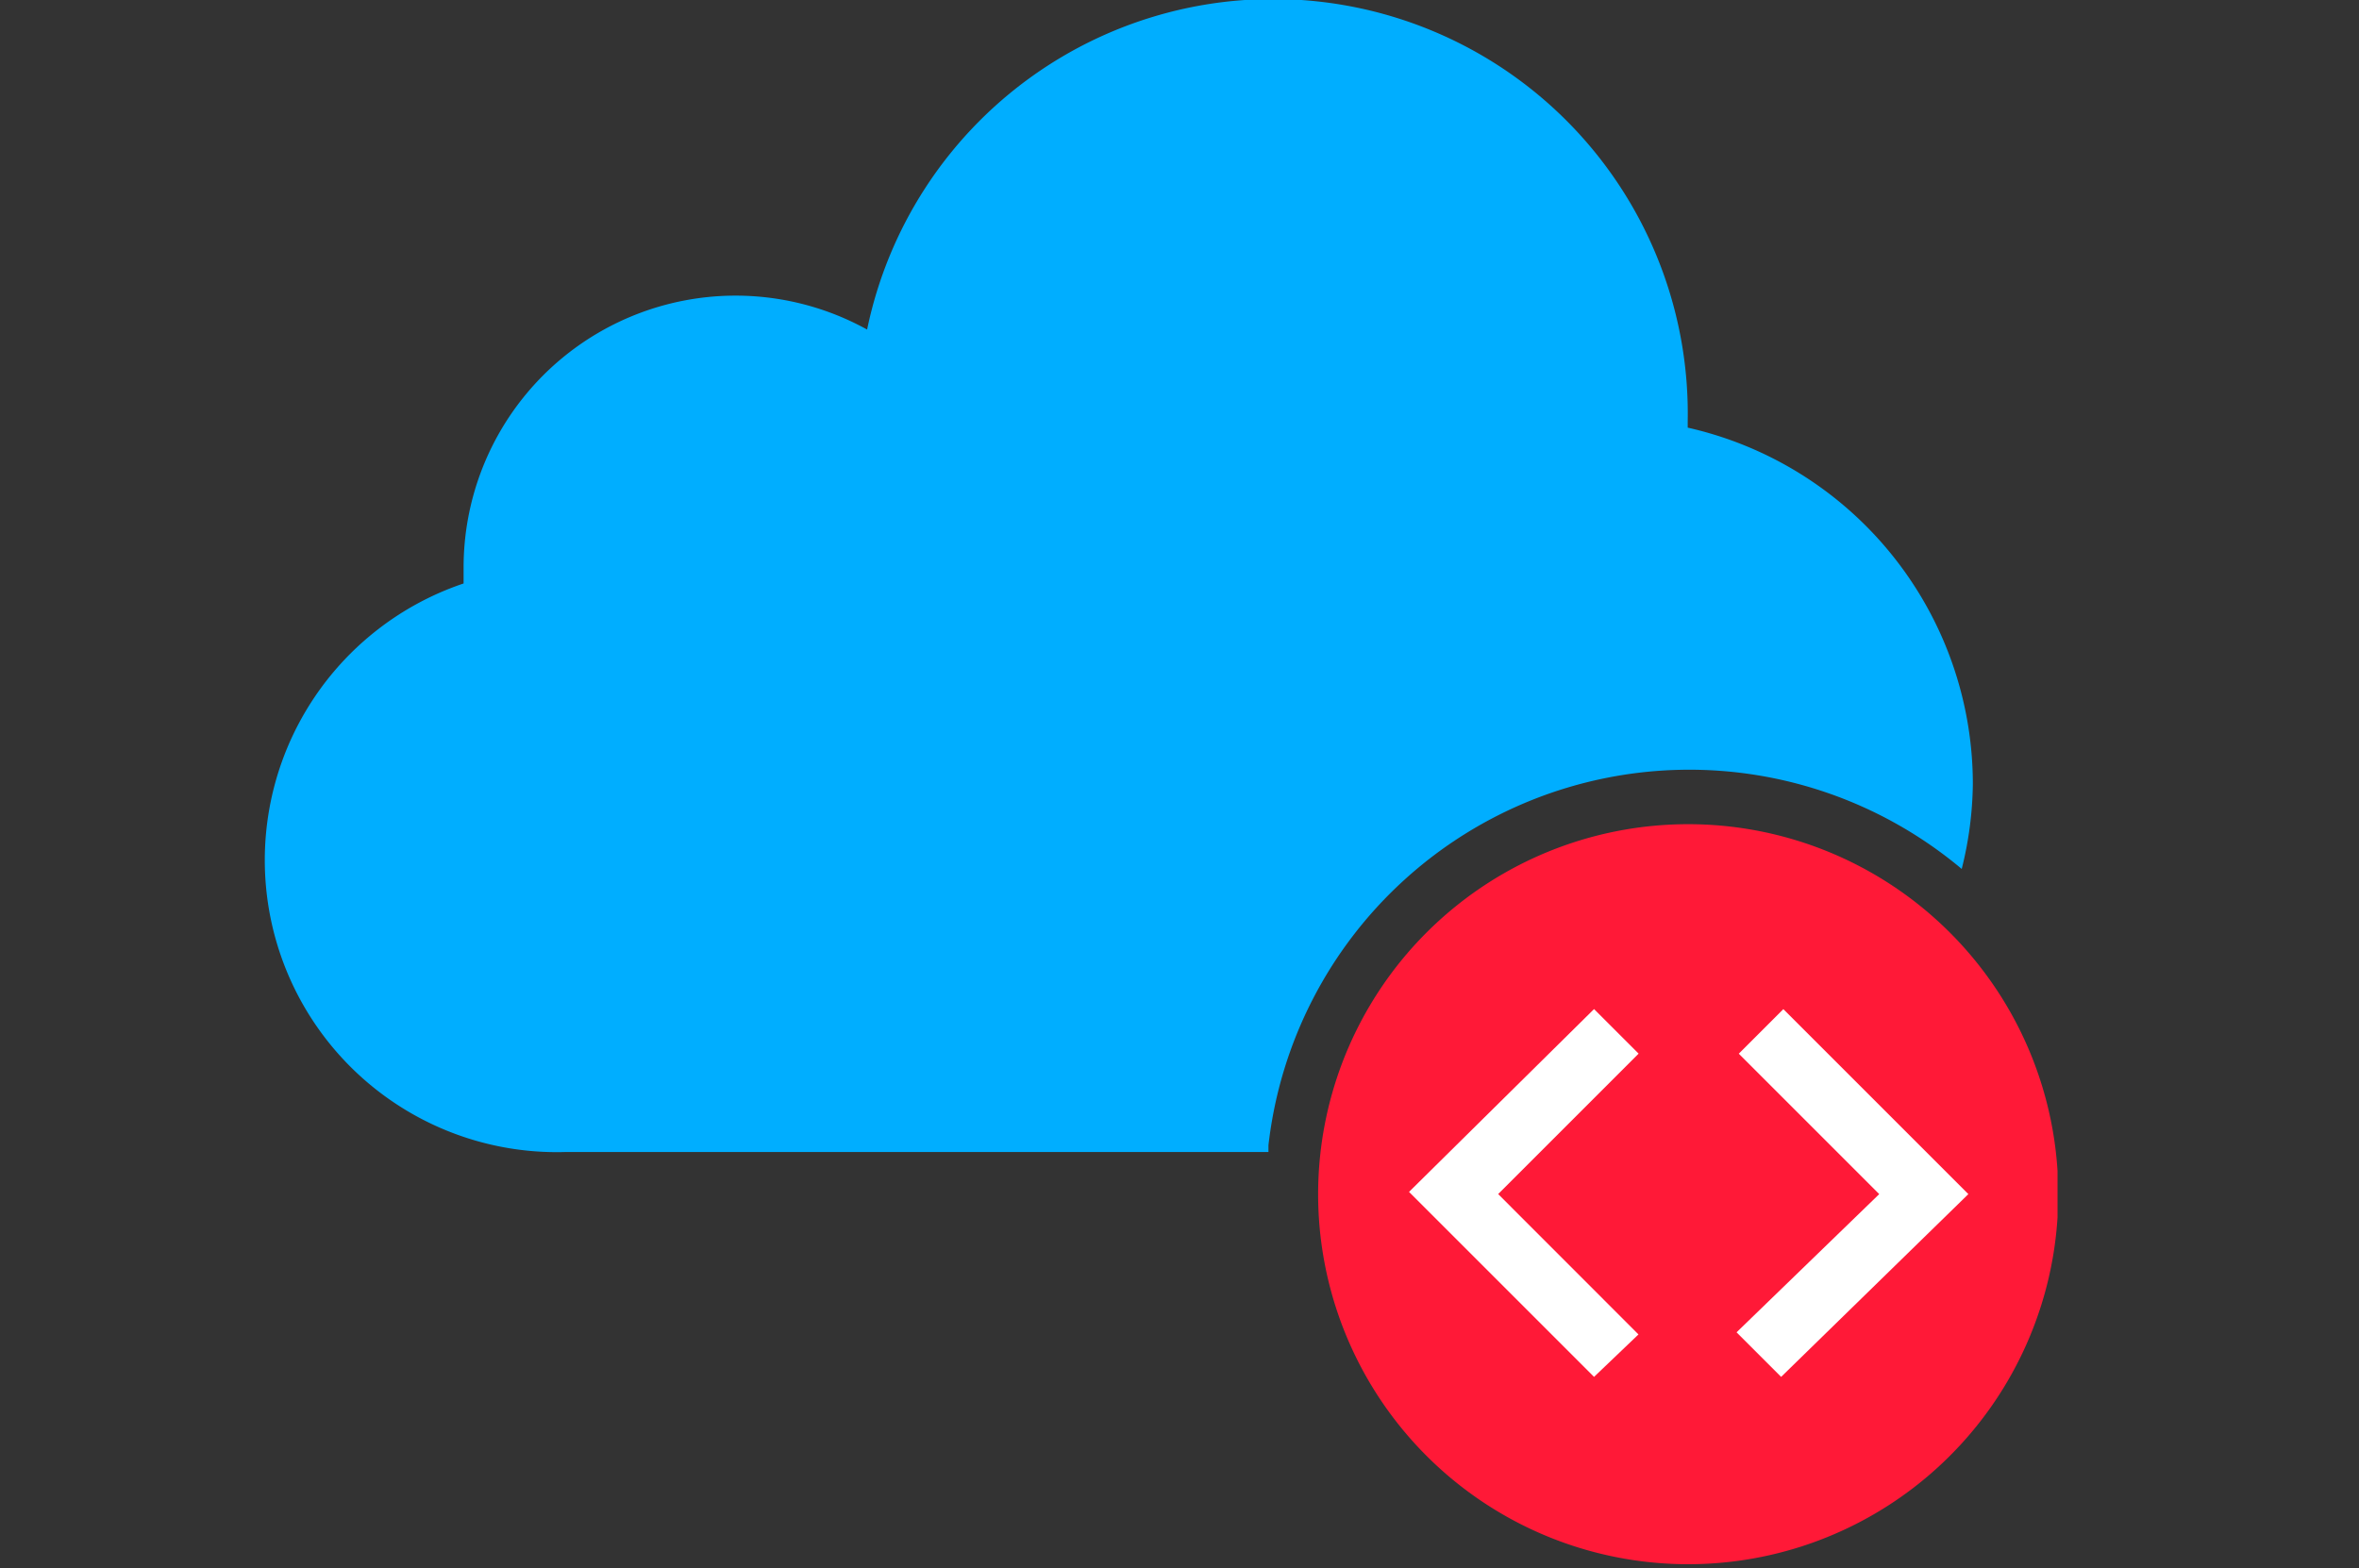
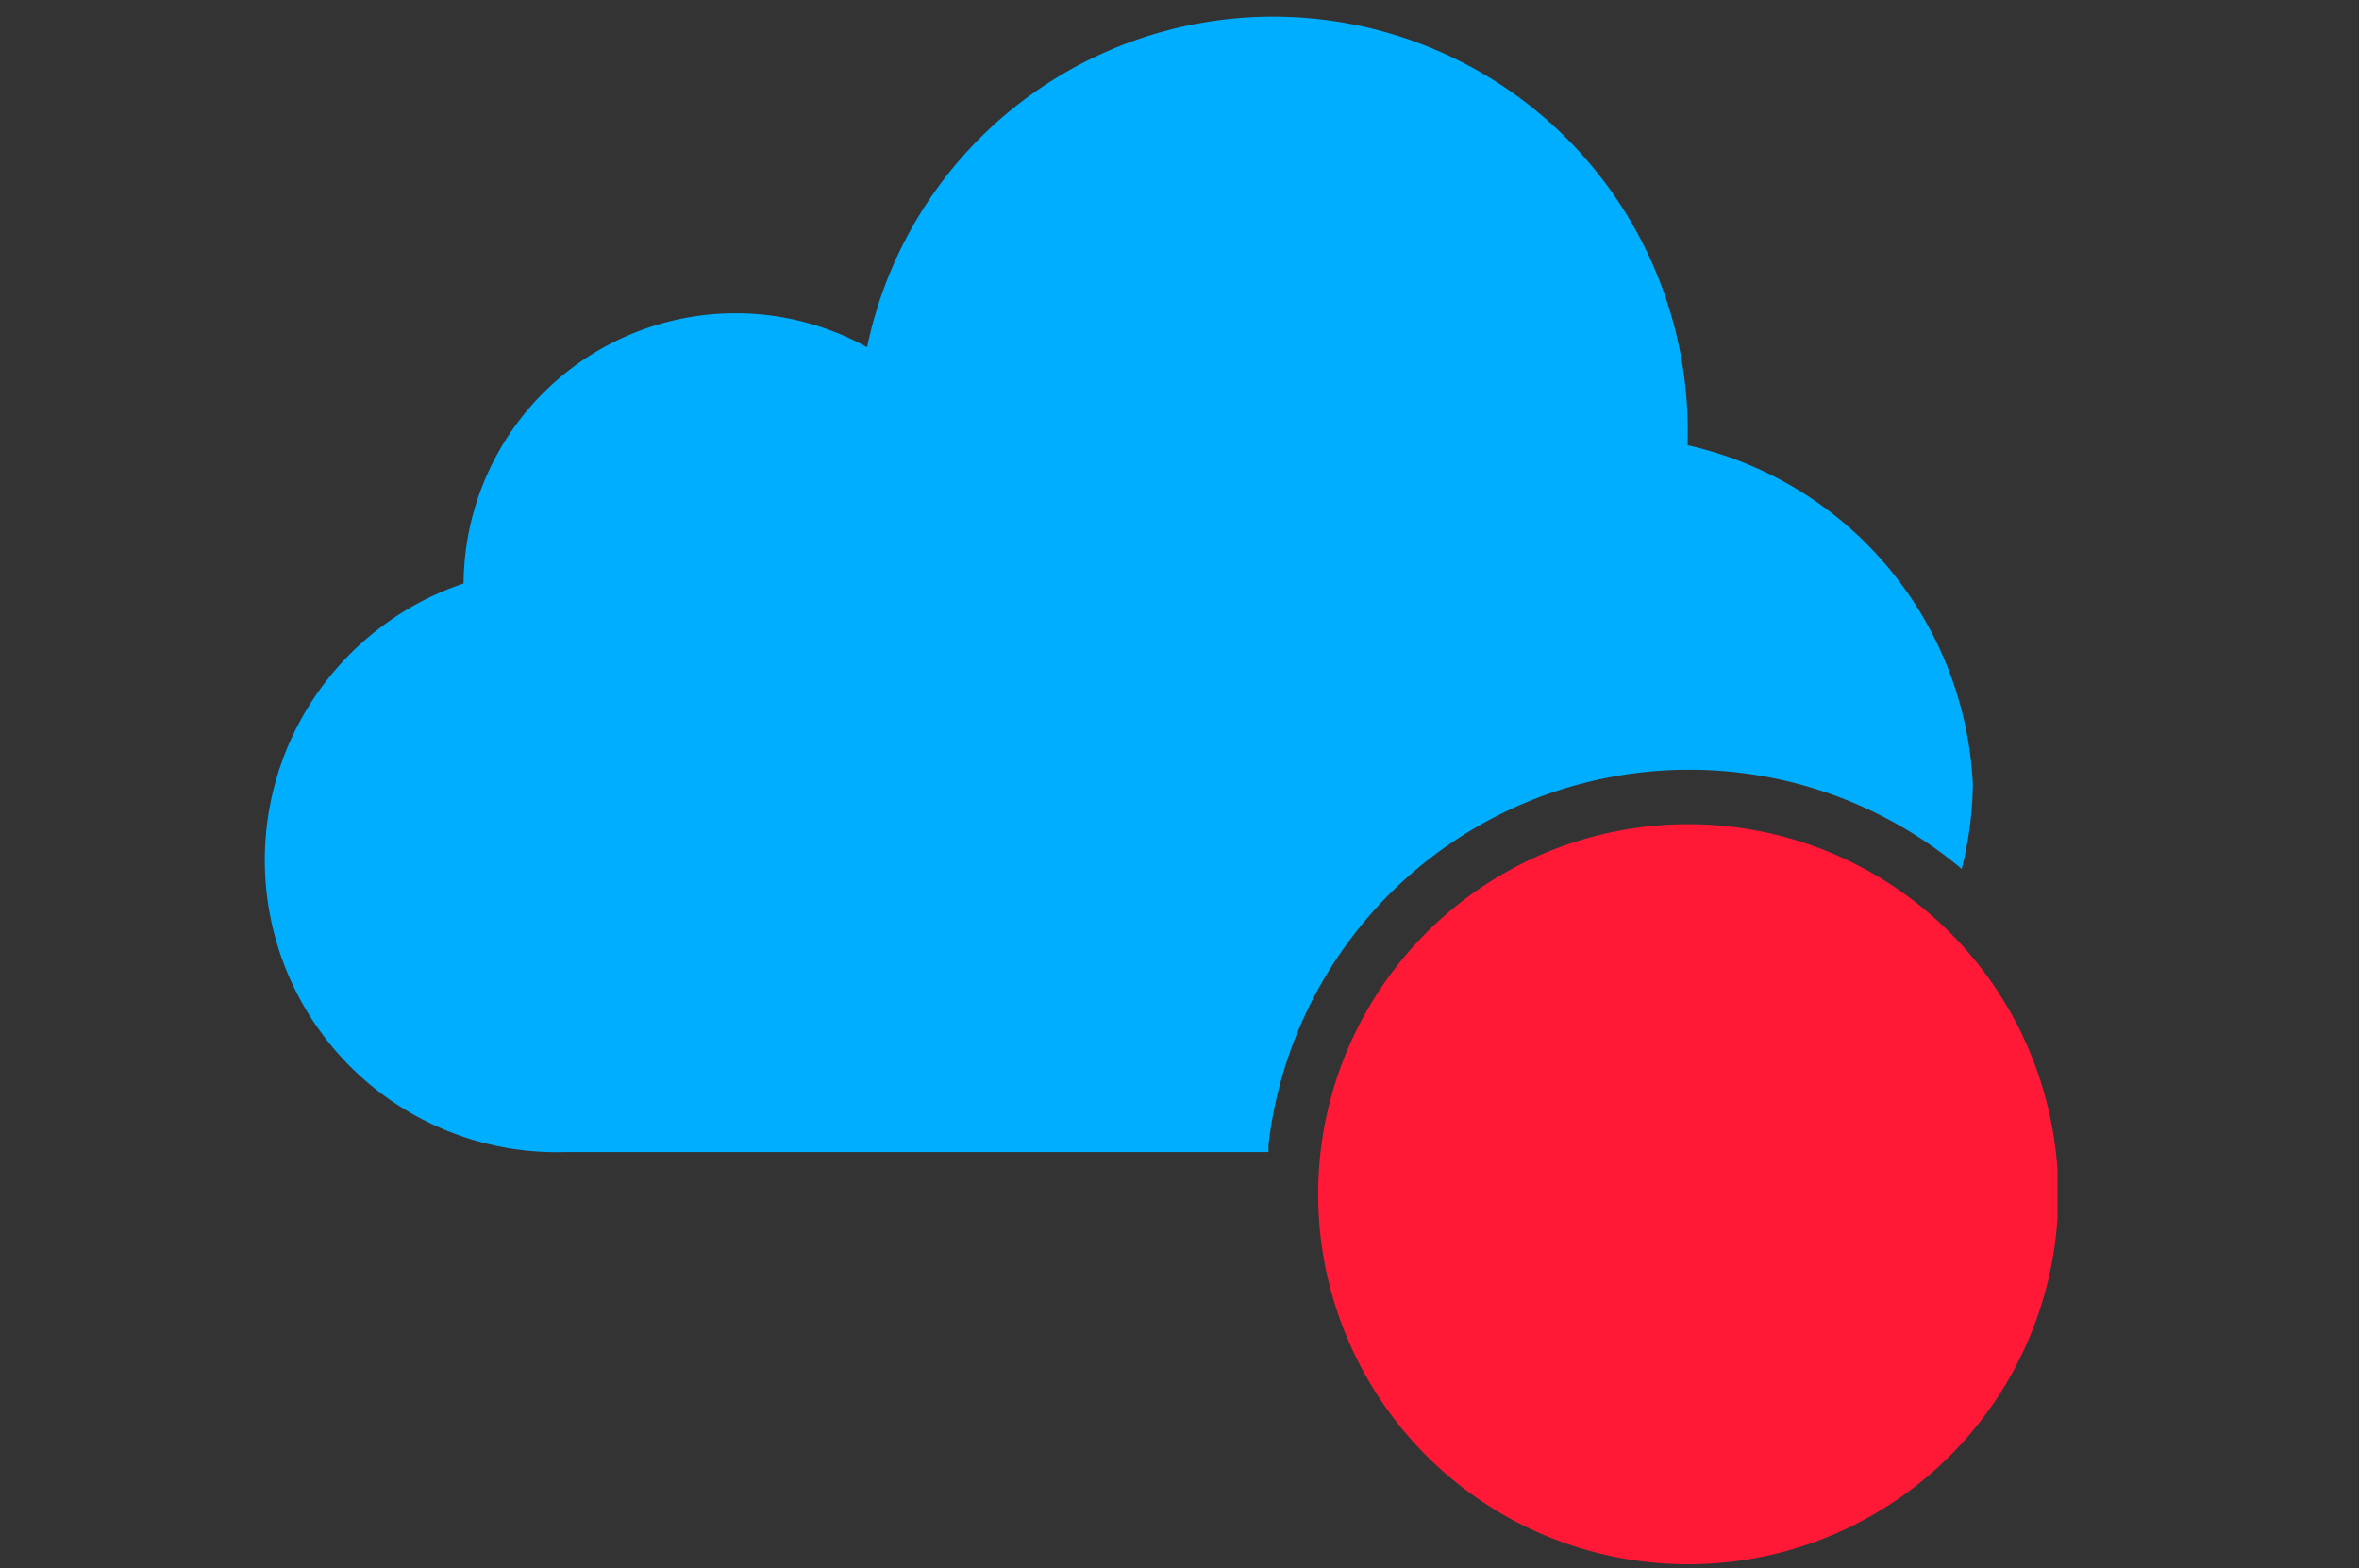
<svg xmlns="http://www.w3.org/2000/svg" id="Layer_1" data-name="Layer 1" viewBox="0 0 500.2 332.62">
  <rect x="0" y="0" width="500.2" height="332.62" fill="#333333" stroke="none" />
  <defs>
    <style>.cls-1{fill:none;}.cls-2{clip-path:url(#clip-path);}.cls-3{fill:#ff1937;}.cls-4{fill:#00aeff;}.cls-5{fill:#fff;}</style>
    <clipPath id="clip-path">
      <rect class="cls-1" x="58.12" y="1.31" width="378.16" height="331.32" />
    </clipPath>
  </defs>
  <title>dev-sites</title>
  <rect class="cls-1" width="500.2" height="332.62" />
  <g class="cls-2">
    <path class="cls-3" d="M412.18,196.53a78.47,78.47,0,1,1-54.36-21.74A78.47,78.47,0,0,1,412.18,196.53Z" />
  </g>
-   <path class="cls-4" d="M418.32,166.28a77,77,0,0,1-2.36,18,89.81,89.81,0,0,0-147,58.61v1.42H120A61.92,61.92,0,0,1,98.3,123.74V120a57.67,57.67,0,0,1,85.56-50.11,87.92,87.92,0,0,1,174,19.38v1.42A77.52,77.52,0,0,1,418.32,166.28Z" />
-   <path class="cls-5" d="M377.67,292l-9.45-9.45,30.25-29.31-29.78-29.78,9.45-9.45,39.23,39.23ZM338,292l-39.23-39.23L338,214l9.45,9.45-29.78,29.78L347.42,283Z" />
+   <path class="cls-4" d="M418.32,166.28a77,77,0,0,1-2.36,18,89.81,89.81,0,0,0-147,58.61v1.42H120A61.92,61.92,0,0,1,98.3,123.74a57.67,57.67,0,0,1,85.56-50.11,87.92,87.92,0,0,1,174,19.38v1.42A77.52,77.52,0,0,1,418.32,166.28Z" />
</svg>